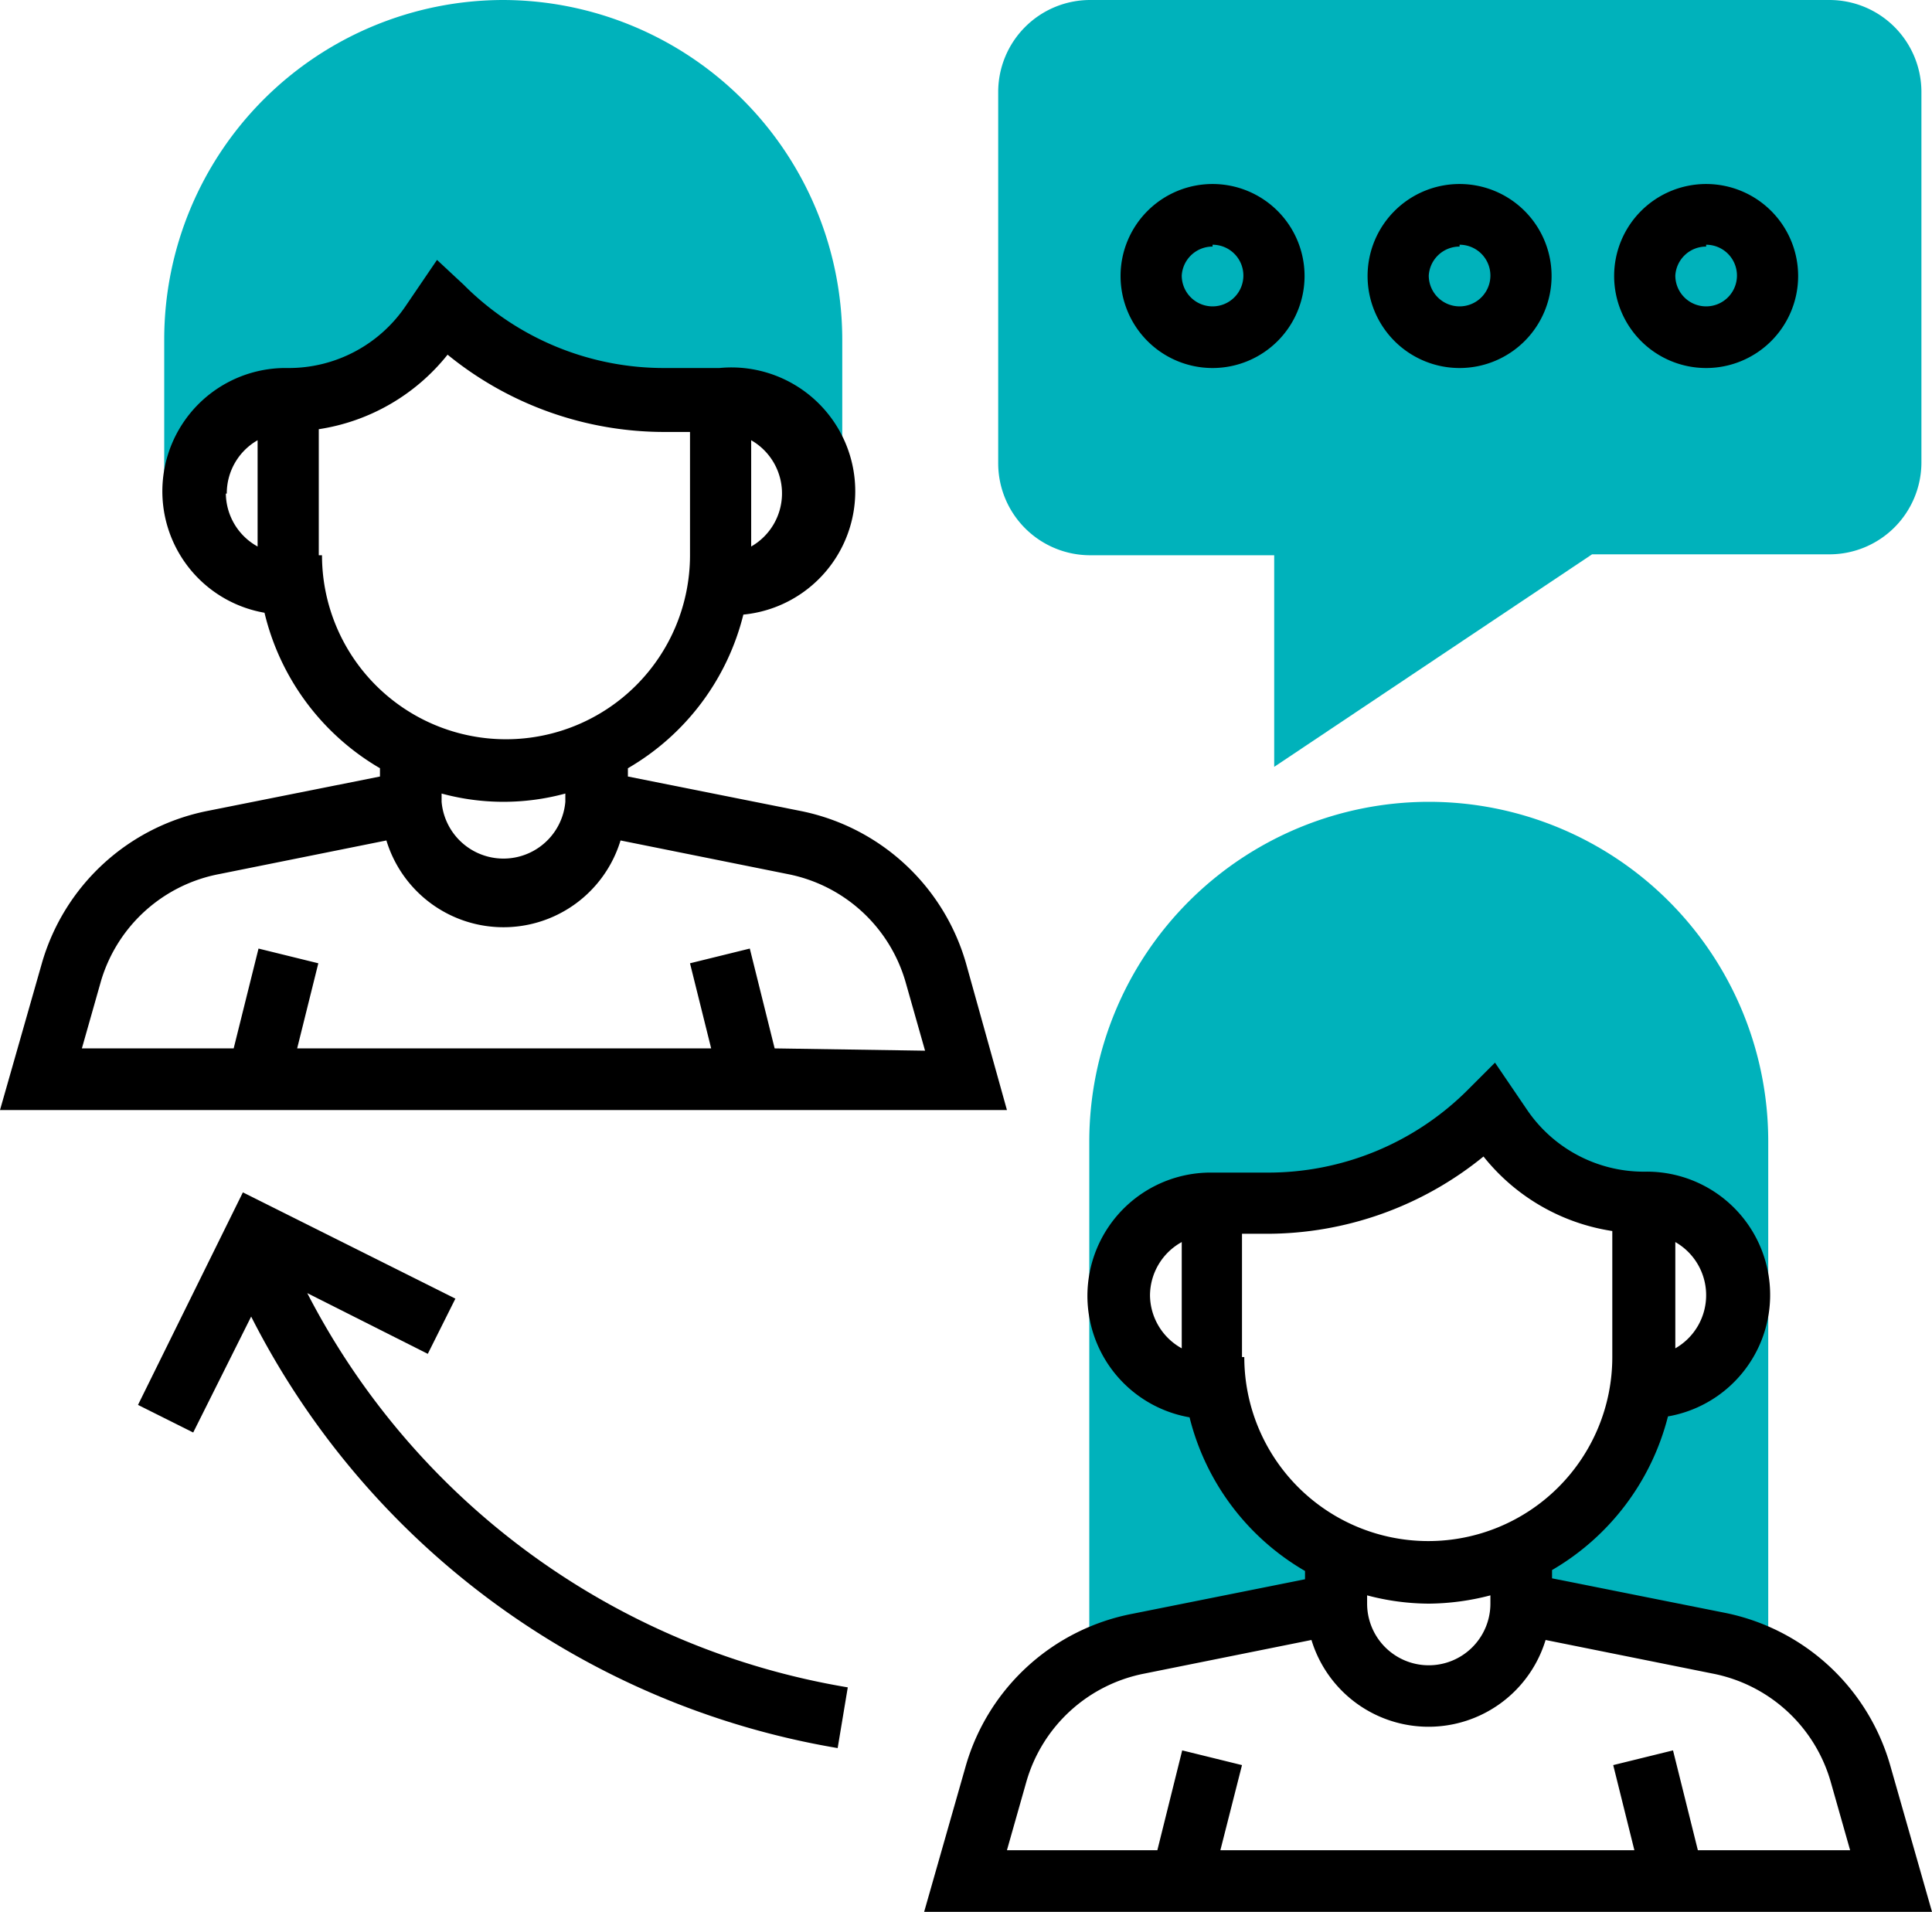
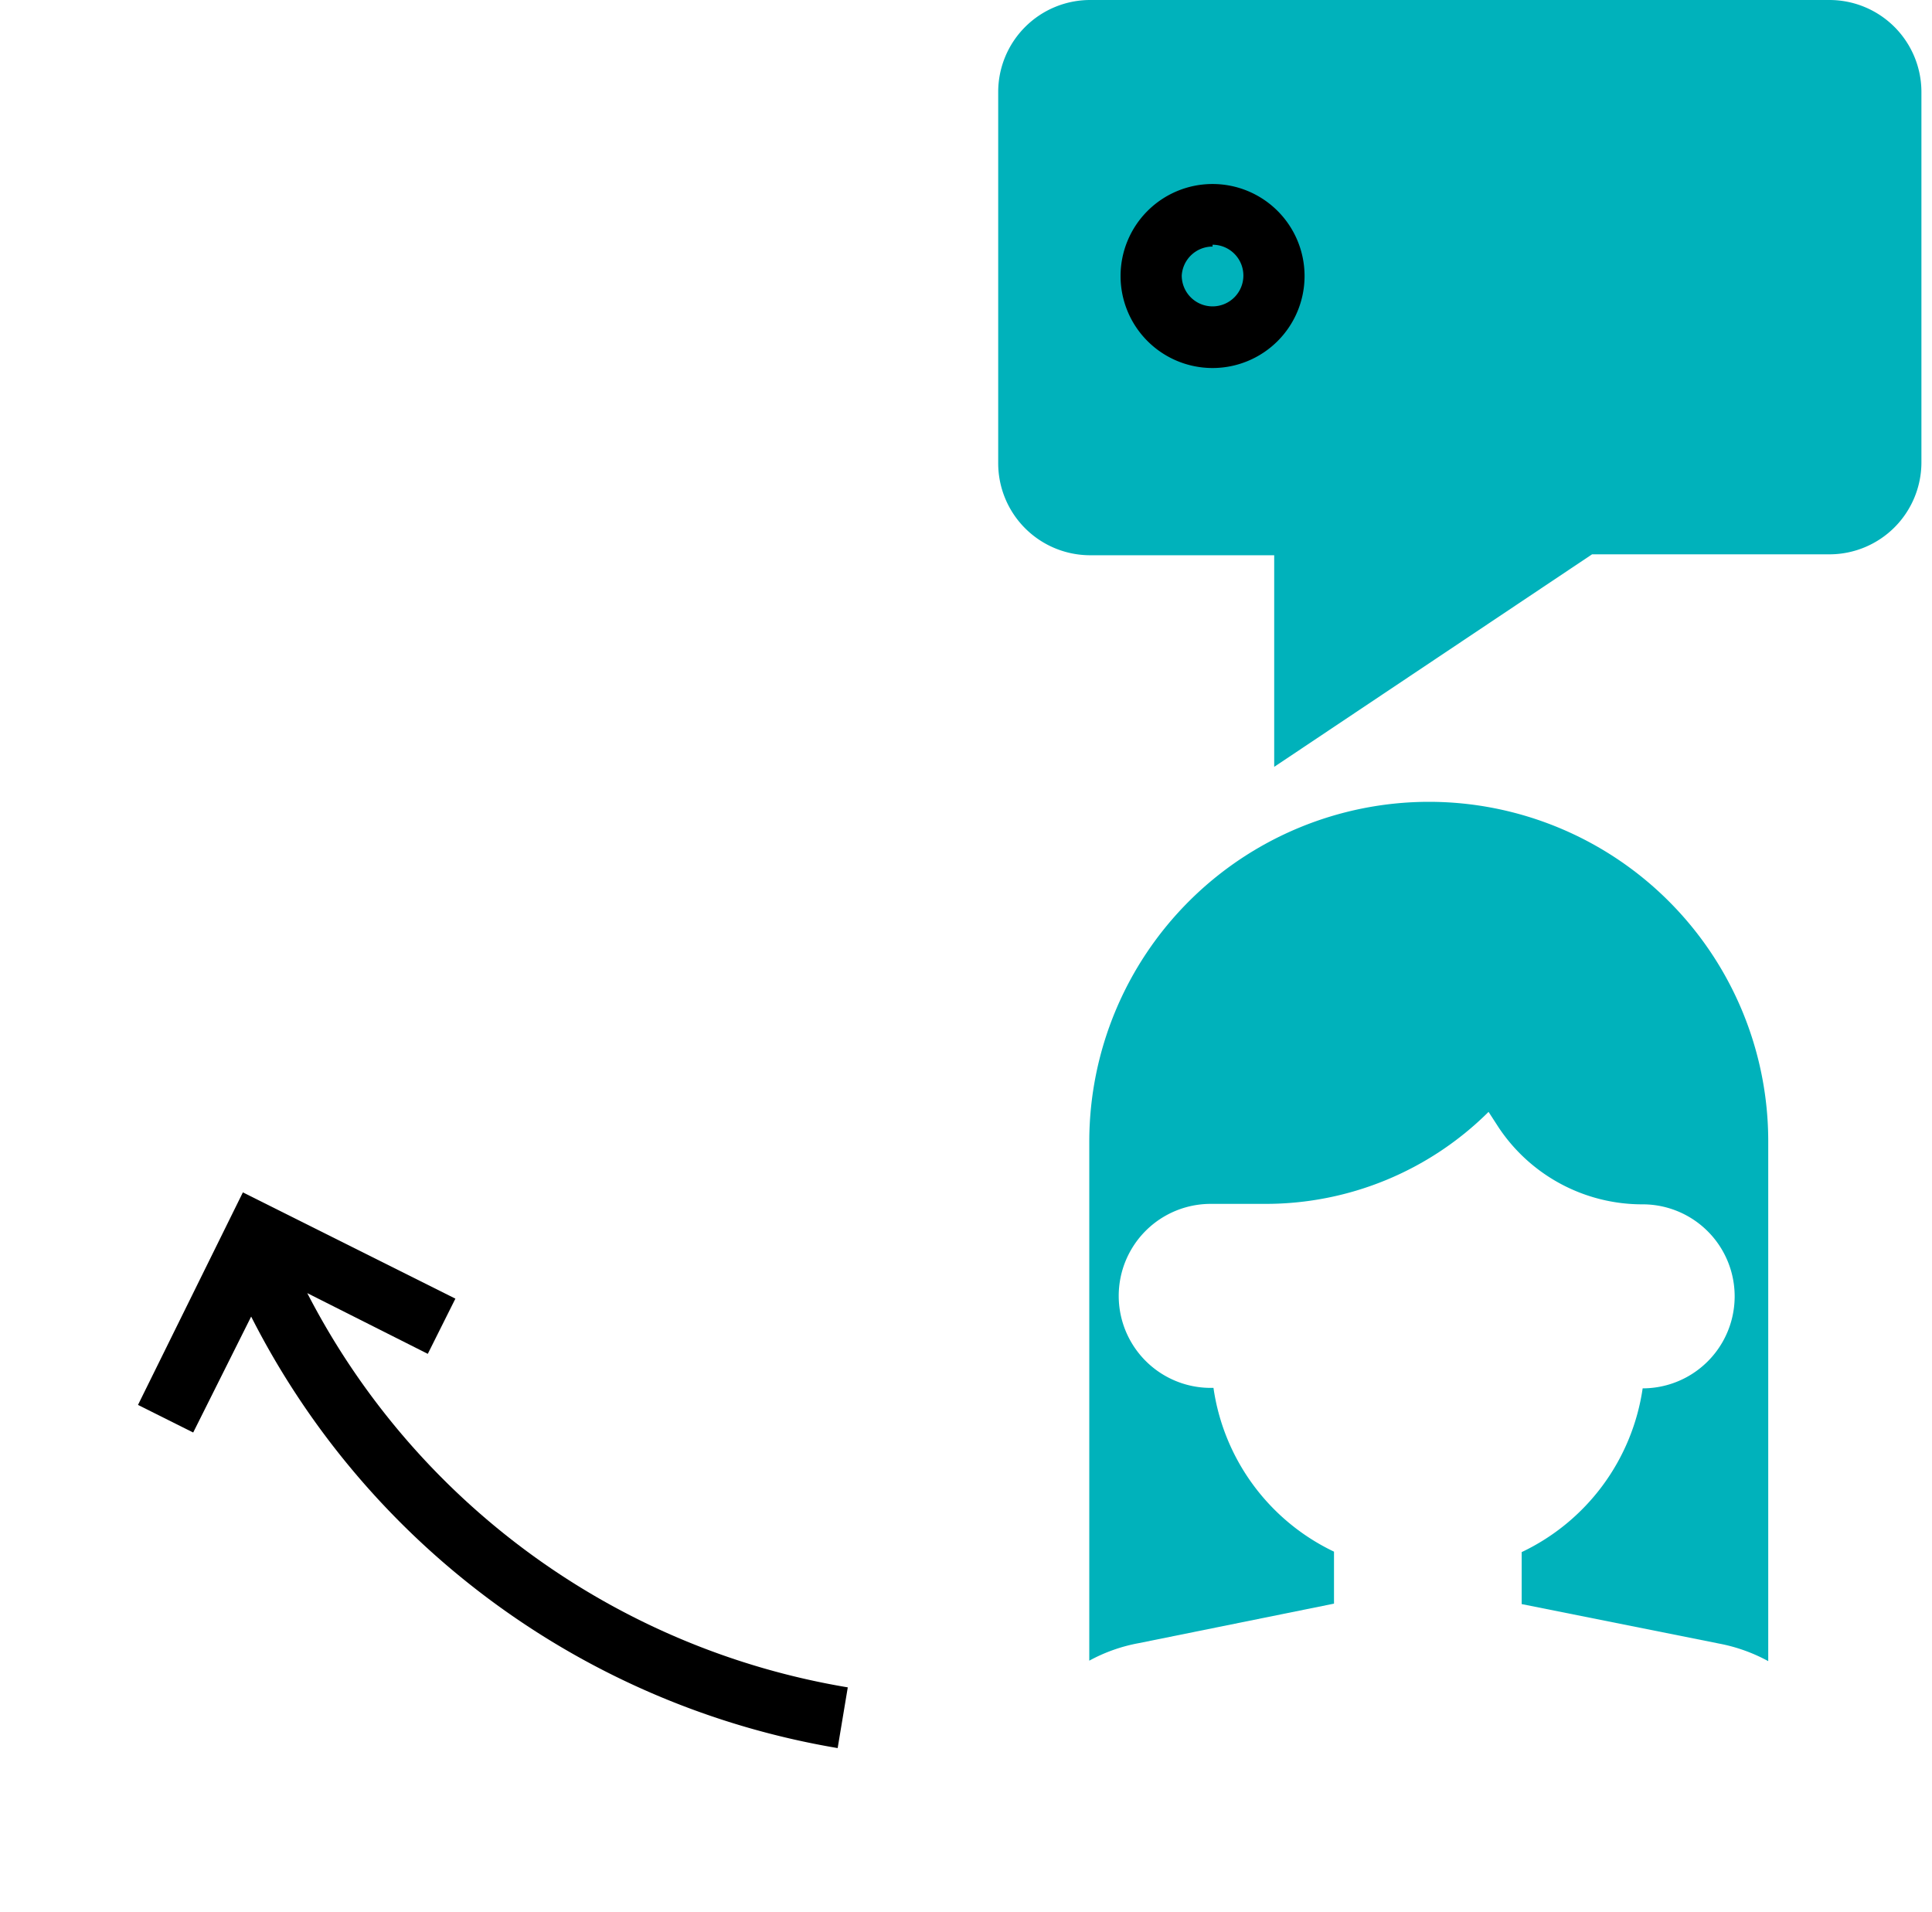
<svg xmlns="http://www.w3.org/2000/svg" viewBox="0 0 42 41.56">
  <defs>
    <style>.cls-1{fill:#00b2bb;}</style>
  </defs>
  <title>Recurso 17icon</title>
  <g id="Capa_2" data-name="Capa 2">
    <g id="Grafisme">
      <path class="cls-1" d="M31.06,17.43a7.39,7.39,0,0,0-7.38,7.37V36.1a3.59,3.59,0,0,1,1.07-.38L29,34.86V33.73a4.68,4.68,0,0,1-2.62-3.56h-.06a2,2,0,0,1,0-4h1.18a6.87,6.87,0,0,0,4.86-2l.22.34a3.75,3.75,0,0,0,3.13,1.67,2,2,0,0,1,0,4h0a4.69,4.69,0,0,1-2.63,3.56v1.13l4.3.86a3.63,3.63,0,0,1,1.06.38V24.8A7.38,7.38,0,0,0,31.06,17.43Z" />
-       <path class="cls-1" d="M10.94,0A7.38,7.38,0,0,0,3.57,7.37v3.36h.67a2,2,0,0,1,2-2A3.75,3.75,0,0,0,9.38,7L9.6,6.7a6.87,6.87,0,0,0,4.86,2h1.18a2,2,0,0,1,2,2h.67V7.37A7.39,7.39,0,0,0,10.94,0Z" />
      <path class="cls-1" d="M27.7,16.67v-4.6h-4a2,2,0,0,1-2-2V2a2,2,0,0,1,2-2H39.77a2,2,0,0,1,2,2v8.05a2,2,0,0,1-2,2H34.61Z" />
-       <path d="M21,20.94a4.7,4.7,0,0,0-3.59-3.31l-3.76-.75V16.7a5.35,5.35,0,0,0,2.51-3.34A2.68,2.68,0,0,0,15.64,8H14.46a6.14,6.14,0,0,1-4.38-1.81L9.5,5.65l-.68,1A3.07,3.07,0,0,1,6.25,8a2.68,2.68,0,0,0-.5,5.32A5.35,5.35,0,0,0,8.26,16.7v.18l-3.76.75A4.7,4.7,0,0,0,.91,20.94L0,24.13H21.89ZM9.6,17.25a5.12,5.12,0,0,0,2.69,0v.18a1.35,1.35,0,0,1-2.69,0ZM17,10.73a1.33,1.33,0,0,1-.67,1.15V9.57A1.33,1.33,0,0,1,17,10.73Zm-12.07,0a1.33,1.33,0,0,1,.67-1.16v2.31A1.33,1.33,0,0,1,4.91,10.73Zm2,1.34V9.33a4.43,4.43,0,0,0,2.8-1.62,7.46,7.46,0,0,0,4.74,1.68H15v2.68a4,4,0,0,1-8,0Zm9.91,10.72-.54-2.17-1.3.32.46,1.85h-9l.46-1.85-1.3-.32-.54,2.17H1.78l.42-1.48A3.33,3.33,0,0,1,4.77,19l3.63-.73a2.66,2.66,0,0,0,5.09,0l3.63.73a3.33,3.33,0,0,1,2.57,2.36l.42,1.48Z" />
-       <path d="M41.09,38.37a4.7,4.7,0,0,0-3.59-3.31l-3.76-.75v-.18a5.4,5.4,0,0,0,2.52-3.34,2.68,2.68,0,0,0-.51-5.32,3.07,3.07,0,0,1-2.57-1.37l-.68-1-.58.58a6.14,6.14,0,0,1-4.38,1.81H26.36a2.68,2.68,0,0,0-.5,5.32,5.35,5.35,0,0,0,2.51,3.34v.18l-3.75.75A4.69,4.69,0,0,0,21,38.37l-.91,3.19H42ZM29.72,34.68a5.29,5.29,0,0,0,1.34.18,5.41,5.41,0,0,0,1.34-.18v.18a1.34,1.34,0,0,1-2.68,0Zm7.37-6.52a1.33,1.33,0,0,1-.67,1.15V27A1.33,1.33,0,0,1,37.09,28.16ZM25,28.16A1.33,1.33,0,0,1,25.69,27v2.31A1.33,1.33,0,0,1,25,28.16Zm2,1.34V26.82h.51a7.46,7.46,0,0,0,4.74-1.68,4.43,4.43,0,0,0,2.8,1.62V29.5a4,4,0,0,1-8,0Zm9.91,10.72-.54-2.17-1.3.32.46,1.85h-9L27,38.37l-1.3-.32-.54,2.17H21.89l.42-1.48a3.33,3.33,0,0,1,2.57-2.36l3.63-.73a2.66,2.66,0,0,0,5.09,0l3.63.73a3.33,3.33,0,0,1,2.57,2.36l.42,1.48Z" />
-       <path d="M6.68,28.11,9.3,29.43l.6-1.2L5.28,25.92,3,30.54l1.2.6,1.26-2.52A17.57,17.57,0,0,0,18.21,38l.22-1.32A16.22,16.22,0,0,1,6.68,28.11Z" />
+       <path d="M6.68,28.11,9.3,29.43l.6-1.2L5.28,25.92,3,30.54l1.2.6,1.26-2.52A17.57,17.57,0,0,0,18.21,38l.22-1.32A16.22,16.22,0,0,1,6.68,28.11" />
      <path d="M26.36,8a2,2,0,1,0-2-2A2,2,0,0,0,26.36,8Zm0-2.68a.67.67,0,1,1-.67.67A.67.67,0,0,1,26.36,5.36Z" />
-       <path d="M31.73,8a2,2,0,1,0-2-2A2,2,0,0,0,31.73,8Zm0-2.68a.67.67,0,1,1-.67.67A.67.67,0,0,1,31.73,5.36Z" />
-       <path d="M37.09,8a2,2,0,1,0-2-2A2,2,0,0,0,37.09,8Zm0-2.68a.67.67,0,1,1-.67.67A.67.67,0,0,1,37.09,5.36Z" />
    </g>
  </g>
</svg>